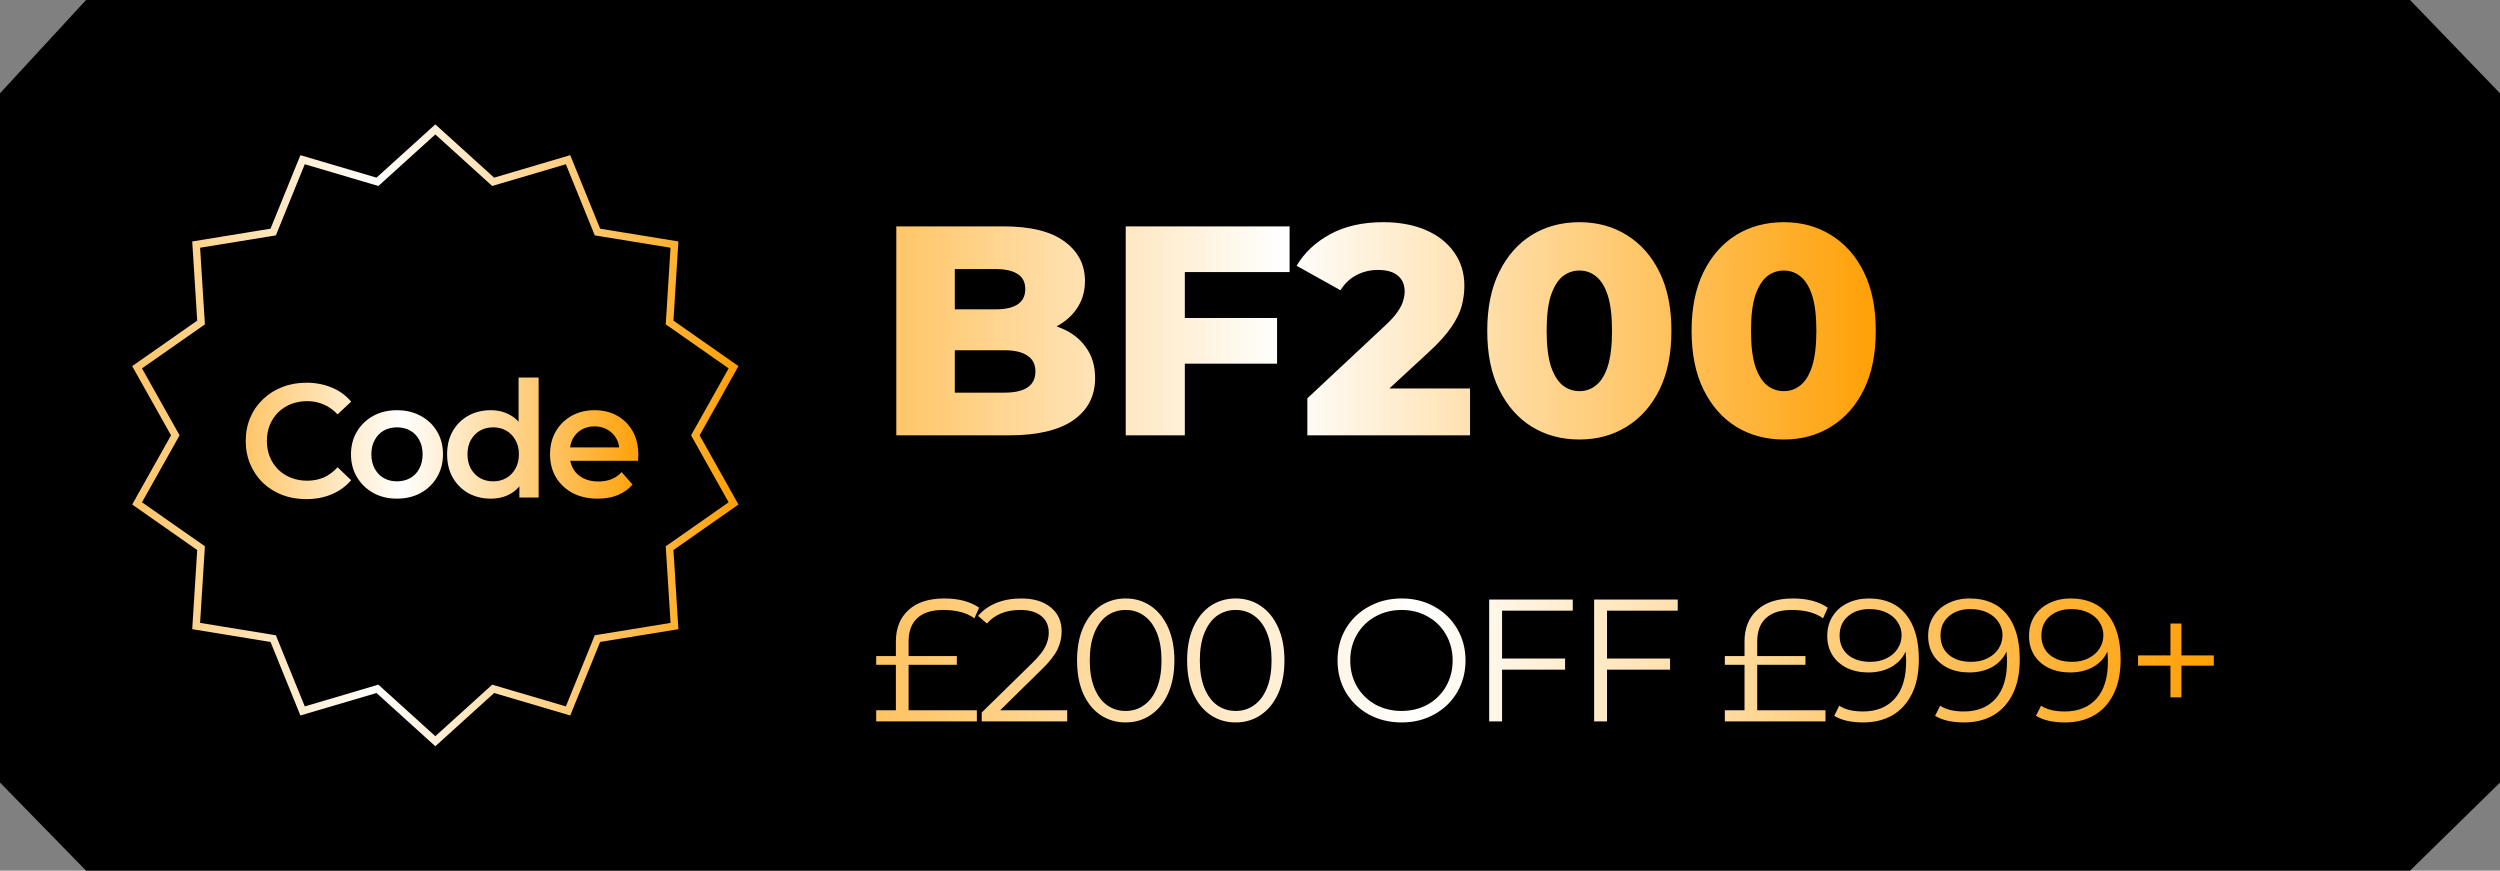
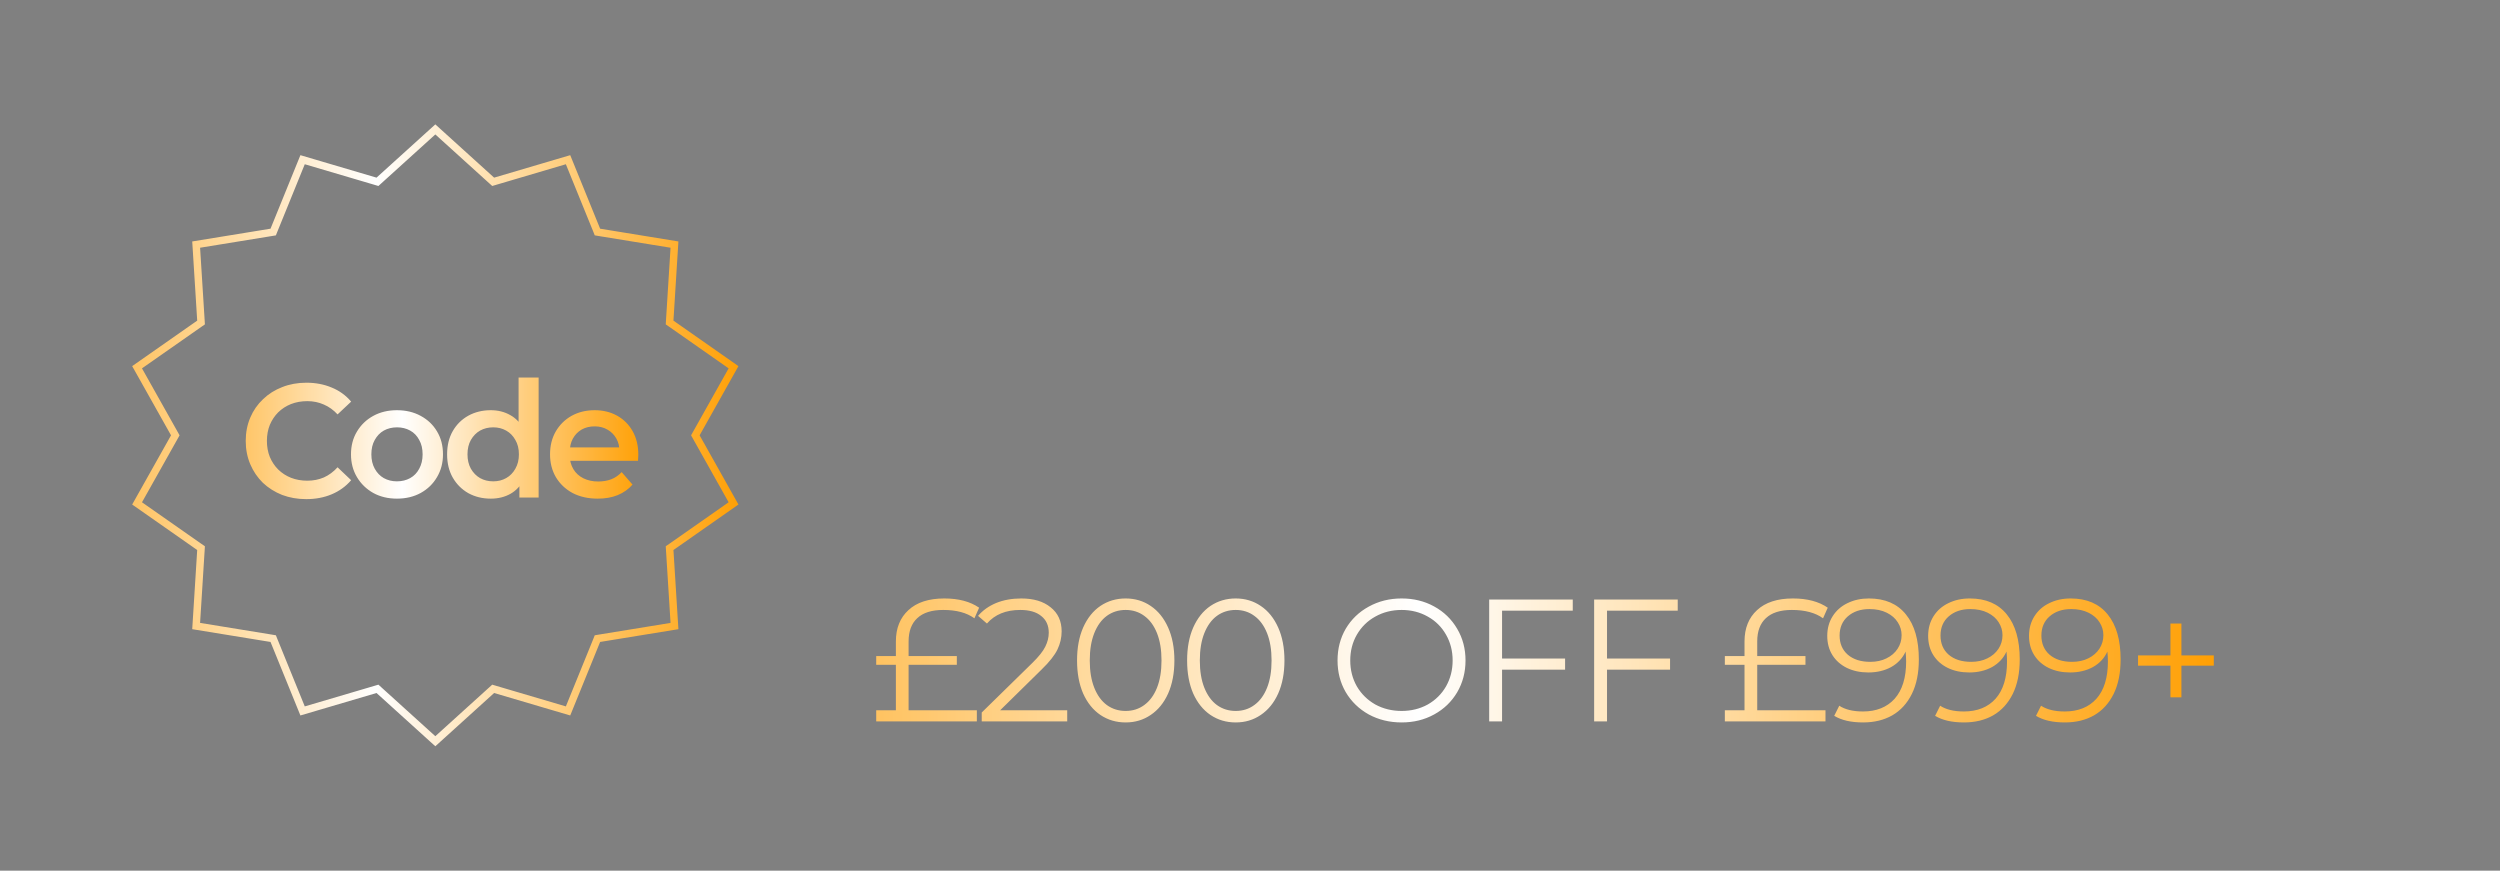
<svg xmlns="http://www.w3.org/2000/svg" fill="none" viewBox="0 0 201 70" height="70" width="201">
  <rect x="0" y="0" width="201" height="70" fill="#808080" stroke="none" />
-   <path fill="black" d="M6.92 70H193.765L201 62.917V7.5L193.765 0H6.92L0 7.5V62.917L6.92 70Z" />
  <path fill="url(#paint0_linear_769_1699)" d="M73.051 57.104H78.539V58H70.447V57.104H72.029V53.45H70.447V52.75H72.029V51.574C72.029 50.51 72.365 49.67 73.037 49.054C73.709 48.429 74.67 48.116 75.921 48.116C77.069 48.116 78.002 48.363 78.721 48.858L78.343 49.712C77.727 49.264 76.891 49.04 75.837 49.04C74.913 49.04 74.218 49.259 73.751 49.698C73.284 50.127 73.051 50.753 73.051 51.574V52.75H76.929V53.45H73.051V57.104ZM85.804 57.104V58H78.93V57.286L83.004 53.296C83.518 52.792 83.863 52.358 84.04 51.994C84.227 51.621 84.32 51.247 84.32 50.874C84.32 50.295 84.12 49.847 83.718 49.53C83.326 49.203 82.762 49.04 82.024 49.04C80.876 49.04 79.985 49.404 79.35 50.132L78.636 49.516C79.019 49.068 79.504 48.723 80.092 48.48C80.69 48.237 81.362 48.116 82.108 48.116C83.107 48.116 83.896 48.354 84.474 48.83C85.062 49.297 85.356 49.941 85.356 50.762C85.356 51.266 85.244 51.751 85.02 52.218C84.796 52.685 84.372 53.221 83.746 53.828L80.414 57.104H85.804ZM90.501 58.084C89.745 58.084 89.068 57.883 88.471 57.482C87.883 57.081 87.421 56.507 87.085 55.76C86.758 55.004 86.595 54.117 86.595 53.1C86.595 52.083 86.758 51.201 87.085 50.454C87.421 49.698 87.883 49.119 88.471 48.718C89.068 48.317 89.745 48.116 90.501 48.116C91.257 48.116 91.929 48.317 92.517 48.718C93.114 49.119 93.581 49.698 93.917 50.454C94.253 51.201 94.421 52.083 94.421 53.1C94.421 54.117 94.253 55.004 93.917 55.76C93.581 56.507 93.114 57.081 92.517 57.482C91.929 57.883 91.257 58.084 90.501 58.084ZM90.501 57.16C91.07 57.16 91.569 57.001 91.999 56.684C92.437 56.367 92.778 55.905 93.021 55.298C93.263 54.691 93.385 53.959 93.385 53.1C93.385 52.241 93.263 51.509 93.021 50.902C92.778 50.295 92.437 49.833 91.999 49.516C91.569 49.199 91.07 49.04 90.501 49.04C89.931 49.04 89.427 49.199 88.989 49.516C88.559 49.833 88.223 50.295 87.981 50.902C87.738 51.509 87.617 52.241 87.617 53.1C87.617 53.959 87.738 54.691 87.981 55.298C88.223 55.905 88.559 56.367 88.989 56.684C89.427 57.001 89.931 57.16 90.501 57.16ZM99.35 58.084C98.594 58.084 97.917 57.883 97.32 57.482C96.732 57.081 96.27 56.507 95.934 55.76C95.607 55.004 95.444 54.117 95.444 53.1C95.444 52.083 95.607 51.201 95.934 50.454C96.27 49.698 96.732 49.119 97.32 48.718C97.917 48.317 98.594 48.116 99.35 48.116C100.106 48.116 100.778 48.317 101.366 48.718C101.963 49.119 102.43 49.698 102.766 50.454C103.102 51.201 103.27 52.083 103.27 53.1C103.27 54.117 103.102 55.004 102.766 55.76C102.43 56.507 101.963 57.081 101.366 57.482C100.778 57.883 100.106 58.084 99.35 58.084ZM99.35 57.16C99.919 57.16 100.419 57.001 100.848 56.684C101.287 56.367 101.627 55.905 101.87 55.298C102.113 54.691 102.234 53.959 102.234 53.1C102.234 52.241 102.113 51.509 101.87 50.902C101.627 50.295 101.287 49.833 100.848 49.516C100.419 49.199 99.919 49.04 99.35 49.04C98.781 49.04 98.277 49.199 97.838 49.516C97.409 49.833 97.073 50.295 96.83 50.902C96.587 51.509 96.466 52.241 96.466 53.1C96.466 53.959 96.587 54.691 96.83 55.298C97.073 55.905 97.409 56.367 97.838 56.684C98.277 57.001 98.781 57.16 99.35 57.16ZM112.69 58.084C111.719 58.084 110.837 57.869 110.044 57.44C109.26 57.001 108.644 56.404 108.196 55.648C107.757 54.892 107.538 54.043 107.538 53.1C107.538 52.157 107.757 51.308 108.196 50.552C108.644 49.796 109.26 49.203 110.044 48.774C110.837 48.335 111.719 48.116 112.69 48.116C113.66 48.116 114.533 48.331 115.308 48.76C116.092 49.189 116.708 49.787 117.156 50.552C117.604 51.308 117.828 52.157 117.828 53.1C117.828 54.043 117.604 54.897 117.156 55.662C116.708 56.418 116.092 57.011 115.308 57.44C114.533 57.869 113.66 58.084 112.69 58.084ZM112.69 57.16C113.464 57.16 114.164 56.987 114.79 56.642C115.415 56.287 115.905 55.802 116.26 55.186C116.614 54.561 116.792 53.865 116.792 53.1C116.792 52.335 116.614 51.644 116.26 51.028C115.905 50.403 115.415 49.917 114.79 49.572C114.164 49.217 113.464 49.04 112.69 49.04C111.915 49.04 111.21 49.217 110.576 49.572C109.95 49.917 109.456 50.403 109.092 51.028C108.737 51.644 108.56 52.335 108.56 53.1C108.56 53.865 108.737 54.561 109.092 55.186C109.456 55.802 109.95 56.287 110.576 56.642C111.21 56.987 111.915 57.16 112.69 57.16ZM120.766 49.096V52.946H125.834V53.842H120.766V58H119.73V48.2H126.45V49.096H120.766ZM129.205 49.096V52.946H134.273V53.842H129.205V58H128.169V48.2H134.889V49.096H129.205ZM141.281 57.104H146.769V58H138.677V57.104H140.259V53.45H138.677V52.75H140.259V51.574C140.259 50.51 140.595 49.67 141.267 49.054C141.939 48.429 142.9 48.116 144.151 48.116C145.299 48.116 146.232 48.363 146.951 48.858L146.573 49.712C145.957 49.264 145.121 49.04 144.067 49.04C143.143 49.04 142.447 49.259 141.981 49.698C141.514 50.127 141.281 50.753 141.281 51.574V52.75H145.159V53.45H141.281V57.104ZM150.257 48.116C151.555 48.116 152.549 48.545 153.239 49.404C153.93 50.253 154.275 51.457 154.275 53.016C154.275 54.108 154.089 55.032 153.715 55.788C153.342 56.544 152.819 57.118 152.147 57.51C151.475 57.893 150.691 58.084 149.795 58.084C148.825 58.084 148.05 57.907 147.471 57.552L147.877 56.74C148.344 57.048 148.979 57.202 149.781 57.202C150.864 57.202 151.713 56.861 152.329 56.18C152.945 55.489 153.253 54.491 153.253 53.184C153.253 52.941 153.239 52.675 153.211 52.386C152.969 52.918 152.581 53.333 152.049 53.632C151.517 53.921 150.906 54.066 150.215 54.066C149.571 54.066 148.997 53.945 148.493 53.702C147.999 53.459 147.611 53.119 147.331 52.68C147.051 52.232 146.911 51.714 146.911 51.126C146.911 50.529 147.056 50.001 147.345 49.544C147.635 49.087 148.031 48.737 148.535 48.494C149.049 48.242 149.623 48.116 150.257 48.116ZM150.369 53.212C150.864 53.212 151.298 53.119 151.671 52.932C152.054 52.745 152.353 52.489 152.567 52.162C152.782 51.835 152.889 51.471 152.889 51.07C152.889 50.697 152.787 50.351 152.581 50.034C152.385 49.717 152.091 49.46 151.699 49.264C151.307 49.068 150.841 48.97 150.299 48.97C149.59 48.97 149.011 49.166 148.563 49.558C148.125 49.941 147.905 50.454 147.905 51.098C147.905 51.742 148.125 52.255 148.563 52.638C149.011 53.021 149.613 53.212 150.369 53.212ZM158.369 48.116C159.666 48.116 160.66 48.545 161.351 49.404C162.041 50.253 162.387 51.457 162.387 53.016C162.387 54.108 162.2 55.032 161.827 55.788C161.453 56.544 160.931 57.118 160.259 57.51C159.587 57.893 158.803 58.084 157.907 58.084C156.936 58.084 156.161 57.907 155.583 57.552L155.989 56.74C156.455 57.048 157.09 57.202 157.893 57.202C158.975 57.202 159.825 56.861 160.441 56.18C161.057 55.489 161.365 54.491 161.365 53.184C161.365 52.941 161.351 52.675 161.323 52.386C161.08 52.918 160.693 53.333 160.161 53.632C159.629 53.921 159.017 54.066 158.327 54.066C157.683 54.066 157.109 53.945 156.605 53.702C156.11 53.459 155.723 53.119 155.443 52.68C155.163 52.232 155.023 51.714 155.023 51.126C155.023 50.529 155.167 50.001 155.457 49.544C155.746 49.087 156.143 48.737 156.647 48.494C157.16 48.242 157.734 48.116 158.369 48.116ZM158.481 53.212C158.975 53.212 159.409 53.119 159.783 52.932C160.165 52.745 160.464 52.489 160.679 52.162C160.893 51.835 161.001 51.471 161.001 51.07C161.001 50.697 160.898 50.351 160.693 50.034C160.497 49.717 160.203 49.46 159.811 49.264C159.419 49.068 158.952 48.97 158.411 48.97C157.701 48.97 157.123 49.166 156.675 49.558C156.236 49.941 156.017 50.454 156.017 51.098C156.017 51.742 156.236 52.255 156.675 52.638C157.123 53.021 157.725 53.212 158.481 53.212ZM166.48 48.116C167.777 48.116 168.771 48.545 169.462 49.404C170.152 50.253 170.498 51.457 170.498 53.016C170.498 54.108 170.311 55.032 169.938 55.788C169.564 56.544 169.042 57.118 168.37 57.51C167.698 57.893 166.914 58.084 166.018 58.084C165.047 58.084 164.272 57.907 163.694 57.552L164.1 56.74C164.566 57.048 165.201 57.202 166.004 57.202C167.086 57.202 167.936 56.861 168.552 56.18C169.168 55.489 169.476 54.491 169.476 53.184C169.476 52.941 169.462 52.675 169.434 52.386C169.191 52.918 168.804 53.333 168.272 53.632C167.74 53.921 167.128 54.066 166.438 54.066C165.794 54.066 165.22 53.945 164.716 53.702C164.221 53.459 163.834 53.119 163.554 52.68C163.274 52.232 163.134 51.714 163.134 51.126C163.134 50.529 163.278 50.001 163.568 49.544C163.857 49.087 164.254 48.737 164.758 48.494C165.271 48.242 165.845 48.116 166.48 48.116ZM166.592 53.212C167.086 53.212 167.52 53.119 167.894 52.932C168.276 52.745 168.575 52.489 168.79 52.162C169.004 51.835 169.112 51.471 169.112 51.07C169.112 50.697 169.009 50.351 168.804 50.034C168.608 49.717 168.314 49.46 167.922 49.264C167.53 49.068 167.063 48.97 166.522 48.97C165.812 48.97 165.234 49.166 164.786 49.558C164.347 49.941 164.128 50.454 164.128 51.098C164.128 51.742 164.347 52.255 164.786 52.638C165.234 53.021 165.836 53.212 166.592 53.212ZM177.99 53.52H175.386V56.068H174.504V53.52H171.9V52.694H174.504V50.132H175.386V52.694H177.99V53.52Z" />
-   <path fill="url(#paint1_linear_769_1699)" d="M72.063 35V18.2H80.655C82.863 18.2 84.511 18.608 85.599 19.424C86.687 20.224 87.231 21.28 87.231 22.592C87.231 23.456 86.999 24.216 86.535 24.872C86.087 25.512 85.447 26.024 84.615 26.408C83.799 26.776 82.823 26.96 81.687 26.96L82.167 25.808C83.351 25.808 84.383 25.992 85.263 26.36C86.143 26.712 86.823 27.232 87.303 27.92C87.799 28.592 88.047 29.416 88.047 30.392C88.047 31.848 87.455 32.984 86.271 33.8C85.103 34.6 83.391 35 81.135 35H72.063ZM76.767 31.568H80.751C81.567 31.568 82.183 31.432 82.599 31.16C83.031 30.872 83.247 30.44 83.247 29.864C83.247 29.288 83.031 28.864 82.599 28.592C82.183 28.304 81.567 28.16 80.751 28.16H76.431V24.872H80.031C80.831 24.872 81.431 24.736 81.831 24.464C82.231 24.192 82.431 23.784 82.431 23.24C82.431 22.696 82.231 22.296 81.831 22.04C81.431 21.768 80.831 21.632 80.031 21.632H76.767V31.568ZM94.924 25.568H102.676V29.24H94.924V25.568ZM95.26 35H90.508V18.2H103.684V21.872H95.26V35ZM105.111 35V32.024L111.399 26.144C111.847 25.728 112.175 25.36 112.383 25.04C112.607 24.72 112.751 24.432 112.815 24.176C112.895 23.904 112.935 23.656 112.935 23.432C112.935 22.888 112.751 22.464 112.383 22.16C112.031 21.856 111.495 21.704 110.775 21.704C110.167 21.704 109.599 21.84 109.071 22.112C108.543 22.384 108.111 22.792 107.775 23.336L104.247 21.368C104.871 20.312 105.775 19.464 106.959 18.824C108.143 18.184 109.559 17.864 111.207 17.864C112.503 17.864 113.639 18.072 114.615 18.488C115.591 18.904 116.351 19.496 116.895 20.264C117.455 21.032 117.735 21.936 117.735 22.976C117.735 23.52 117.663 24.064 117.519 24.608C117.375 25.136 117.095 25.704 116.679 26.312C116.279 26.904 115.679 27.568 114.879 28.304L109.887 32.912L109.095 31.232H118.191V35H105.111ZM126.99 35.336C125.55 35.336 124.27 34.992 123.15 34.304C122.046 33.616 121.174 32.624 120.534 31.328C119.894 30.032 119.574 28.456 119.574 26.6C119.574 24.744 119.894 23.168 120.534 21.872C121.174 20.576 122.046 19.584 123.15 18.896C124.27 18.208 125.55 17.864 126.99 17.864C128.414 17.864 129.678 18.208 130.782 18.896C131.902 19.584 132.782 20.576 133.422 21.872C134.062 23.168 134.382 24.744 134.382 26.6C134.382 28.456 134.062 30.032 133.422 31.328C132.782 32.624 131.902 33.616 130.782 34.304C129.678 34.992 128.414 35.336 126.99 35.336ZM126.99 31.448C127.502 31.448 127.95 31.288 128.334 30.968C128.734 30.648 129.046 30.136 129.27 29.432C129.494 28.712 129.606 27.768 129.606 26.6C129.606 25.416 129.494 24.472 129.27 23.768C129.046 23.064 128.734 22.552 128.334 22.232C127.95 21.912 127.502 21.752 126.99 21.752C126.478 21.752 126.022 21.912 125.622 22.232C125.238 22.552 124.926 23.064 124.686 23.768C124.462 24.472 124.35 25.416 124.35 26.6C124.35 27.768 124.462 28.712 124.686 29.432C124.926 30.136 125.238 30.648 125.622 30.968C126.022 31.288 126.478 31.448 126.99 31.448ZM143.42 35.336C141.98 35.336 140.7 34.992 139.58 34.304C138.476 33.616 137.604 32.624 136.964 31.328C136.324 30.032 136.004 28.456 136.004 26.6C136.004 24.744 136.324 23.168 136.964 21.872C137.604 20.576 138.476 19.584 139.58 18.896C140.7 18.208 141.98 17.864 143.42 17.864C144.844 17.864 146.108 18.208 147.212 18.896C148.332 19.584 149.212 20.576 149.852 21.872C150.492 23.168 150.812 24.744 150.812 26.6C150.812 28.456 150.492 30.032 149.852 31.328C149.212 32.624 148.332 33.616 147.212 34.304C146.108 34.992 144.844 35.336 143.42 35.336ZM143.42 31.448C143.932 31.448 144.38 31.288 144.764 30.968C145.164 30.648 145.476 30.136 145.7 29.432C145.924 28.712 146.036 27.768 146.036 26.6C146.036 25.416 145.924 24.472 145.7 23.768C145.476 23.064 145.164 22.552 144.764 22.232C144.38 21.912 143.932 21.752 143.42 21.752C142.908 21.752 142.452 21.912 142.052 22.232C141.668 22.552 141.356 23.064 141.116 23.768C140.892 24.472 140.78 25.416 140.78 26.6C140.78 27.768 140.892 28.712 141.116 29.432C141.356 30.136 141.668 30.648 142.052 30.968C142.452 31.288 142.908 31.448 143.42 31.448Z" />
  <path stroke-width="0.6" stroke="url(#paint2_linear_769_1699)" d="M39.527 14.505L39.652 14.618L39.813 14.57L45.671 12.84L47.972 18.499L48.034 18.655L48.201 18.683L54.228 19.665L53.846 25.761L53.836 25.93L53.974 26.025L58.977 29.526L55.988 34.853L55.906 35L55.988 35.147L58.977 40.473L53.974 43.975L53.836 44.07L53.846 44.239L54.228 50.334L48.201 51.317L48.034 51.345L47.972 51.501L45.671 57.159L39.813 55.43L39.652 55.382L39.527 55.495L35 59.595L30.473 55.495L30.348 55.382L30.186 55.43L24.328 57.159L22.028 51.501L21.966 51.345L21.799 51.317L15.771 50.334L16.154 44.239L16.164 44.07L16.026 43.975L11.021 40.473L14.012 35.147L14.094 35L14.012 34.853L11.021 29.526L16.026 26.025L16.164 25.93L16.154 25.761L15.771 19.665L21.799 18.683L21.966 18.655L22.028 18.499L24.328 12.84L30.186 14.57L30.348 14.618L30.473 14.505L35 10.404L39.527 14.505Z" />
  <path fill="url(#paint3_linear_769_1699)" d="M24.618 40.13C23.925 40.13 23.279 40.017 22.681 39.792C22.092 39.558 21.576 39.233 21.134 38.817C20.701 38.392 20.363 37.894 20.12 37.322C19.877 36.75 19.756 36.126 19.756 35.45C19.756 34.774 19.877 34.15 20.12 33.578C20.363 33.006 20.705 32.512 21.147 32.096C21.589 31.671 22.105 31.346 22.694 31.121C23.283 30.887 23.929 30.77 24.631 30.77C25.376 30.77 26.057 30.9 26.672 31.16C27.287 31.411 27.807 31.788 28.232 32.291L27.14 33.318C26.811 32.963 26.442 32.698 26.035 32.525C25.628 32.343 25.186 32.252 24.709 32.252C24.232 32.252 23.795 32.33 23.396 32.486C23.006 32.642 22.664 32.863 22.369 33.149C22.083 33.435 21.858 33.773 21.693 34.163C21.537 34.553 21.459 34.982 21.459 35.45C21.459 35.918 21.537 36.347 21.693 36.737C21.858 37.127 22.083 37.465 22.369 37.751C22.664 38.037 23.006 38.258 23.396 38.414C23.795 38.57 24.232 38.648 24.709 38.648C25.186 38.648 25.628 38.561 26.035 38.388C26.442 38.206 26.811 37.933 27.14 37.569L28.232 38.609C27.807 39.103 27.287 39.48 26.672 39.74C26.057 40 25.372 40.13 24.618 40.13ZM31.911 40.091C31.201 40.091 30.568 39.939 30.013 39.636C29.459 39.324 29.021 38.899 28.7 38.362C28.38 37.825 28.219 37.214 28.219 36.529C28.219 35.836 28.38 35.225 28.7 34.696C29.021 34.159 29.459 33.738 30.013 33.435C30.568 33.132 31.201 32.98 31.911 32.98C32.631 32.98 33.268 33.132 33.822 33.435C34.386 33.738 34.823 34.154 35.135 34.683C35.456 35.212 35.616 35.827 35.616 36.529C35.616 37.214 35.456 37.825 35.135 38.362C34.823 38.899 34.386 39.324 33.822 39.636C33.268 39.939 32.631 40.091 31.911 40.091ZM31.911 38.7C32.31 38.7 32.665 38.613 32.977 38.44C33.289 38.267 33.532 38.015 33.705 37.686C33.887 37.357 33.978 36.971 33.978 36.529C33.978 36.078 33.887 35.693 33.705 35.372C33.532 35.043 33.289 34.791 32.977 34.618C32.665 34.445 32.314 34.358 31.924 34.358C31.526 34.358 31.17 34.445 30.858 34.618C30.555 34.791 30.312 35.043 30.13 35.372C29.948 35.693 29.857 36.078 29.857 36.529C29.857 36.971 29.948 37.357 30.13 37.686C30.312 38.015 30.555 38.267 30.858 38.44C31.17 38.613 31.521 38.7 31.911 38.7ZM39.458 40.091C38.791 40.091 38.189 39.944 37.651 39.649C37.123 39.346 36.707 38.93 36.403 38.401C36.1 37.872 35.948 37.248 35.948 36.529C35.948 35.81 36.1 35.186 36.403 34.657C36.707 34.128 37.123 33.717 37.651 33.422C38.189 33.127 38.791 32.98 39.458 32.98C40.039 32.98 40.559 33.11 41.018 33.37C41.478 33.621 41.842 34.007 42.11 34.527C42.379 35.047 42.513 35.714 42.513 36.529C42.513 37.335 42.383 38.002 42.123 38.531C41.863 39.051 41.504 39.441 41.044 39.701C40.585 39.961 40.056 40.091 39.458 40.091ZM39.653 38.7C40.043 38.7 40.39 38.613 40.693 38.44C41.005 38.267 41.252 38.015 41.434 37.686C41.625 37.357 41.72 36.971 41.72 36.529C41.72 36.078 41.625 35.693 41.434 35.372C41.252 35.043 41.005 34.791 40.693 34.618C40.39 34.445 40.043 34.358 39.653 34.358C39.263 34.358 38.912 34.445 38.6 34.618C38.297 34.791 38.05 35.043 37.859 35.372C37.677 35.693 37.586 36.078 37.586 36.529C37.586 36.971 37.677 37.357 37.859 37.686C38.05 38.015 38.297 38.267 38.6 38.44C38.912 38.613 39.263 38.7 39.653 38.7ZM41.759 40V38.362L41.824 36.516L41.694 34.67V30.354H43.306V40H41.759ZM48.058 40.091C47.287 40.091 46.611 39.939 46.03 39.636C45.458 39.324 45.012 38.899 44.691 38.362C44.379 37.825 44.223 37.214 44.223 36.529C44.223 35.836 44.375 35.225 44.678 34.696C44.99 34.159 45.415 33.738 45.952 33.435C46.498 33.132 47.118 32.98 47.811 32.98C48.487 32.98 49.089 33.127 49.618 33.422C50.147 33.717 50.563 34.133 50.866 34.67C51.169 35.207 51.321 35.84 51.321 36.568C51.321 36.637 51.317 36.715 51.308 36.802C51.308 36.889 51.304 36.971 51.295 37.049H45.51V35.97H50.437L49.8 36.308C49.809 35.909 49.726 35.558 49.553 35.255C49.38 34.952 49.141 34.713 48.838 34.54C48.543 34.367 48.201 34.28 47.811 34.28C47.412 34.28 47.061 34.367 46.758 34.54C46.463 34.713 46.229 34.956 46.056 35.268C45.891 35.571 45.809 35.931 45.809 36.347V36.607C45.809 37.023 45.904 37.391 46.095 37.712C46.286 38.033 46.554 38.28 46.901 38.453C47.248 38.626 47.646 38.713 48.097 38.713C48.487 38.713 48.838 38.652 49.15 38.531C49.462 38.41 49.739 38.219 49.982 37.959L50.853 38.96C50.541 39.324 50.147 39.606 49.67 39.805C49.202 39.996 48.665 40.091 48.058 40.091Z" />
  <defs>
    <linearGradient gradientUnits="userSpaceOnUse" y2="53" x2="179" y1="53" x1="70" id="paint0_linear_769_1699">
      <stop stop-color="#FFC25F" />
      <stop stop-color="white" offset="0.404" />
      <stop stop-color="#FF9E00" offset="1" />
    </linearGradient>
    <linearGradient gradientUnits="userSpaceOnUse" y2="26" x2="152" y1="26" x1="70" id="paint1_linear_769_1699">
      <stop stop-color="#FFC25F" />
      <stop stop-color="white" offset="0.404" />
      <stop stop-color="#FF9E00" offset="1" />
    </linearGradient>
    <linearGradient gradientUnits="userSpaceOnUse" y2="35" x2="60" y1="35" x1="10" id="paint2_linear_769_1699">
      <stop stop-color="#FFC25F" />
      <stop stop-color="white" offset="0.404" />
      <stop stop-color="#FF9E00" offset="1" />
    </linearGradient>
    <linearGradient gradientUnits="userSpaceOnUse" y2="35" x2="52" y1="35" x1="19" id="paint3_linear_769_1699">
      <stop stop-color="#FFC25F" />
      <stop stop-color="white" offset="0.404" />
      <stop stop-color="#FF9E00" offset="1" />
    </linearGradient>
  </defs>
</svg>